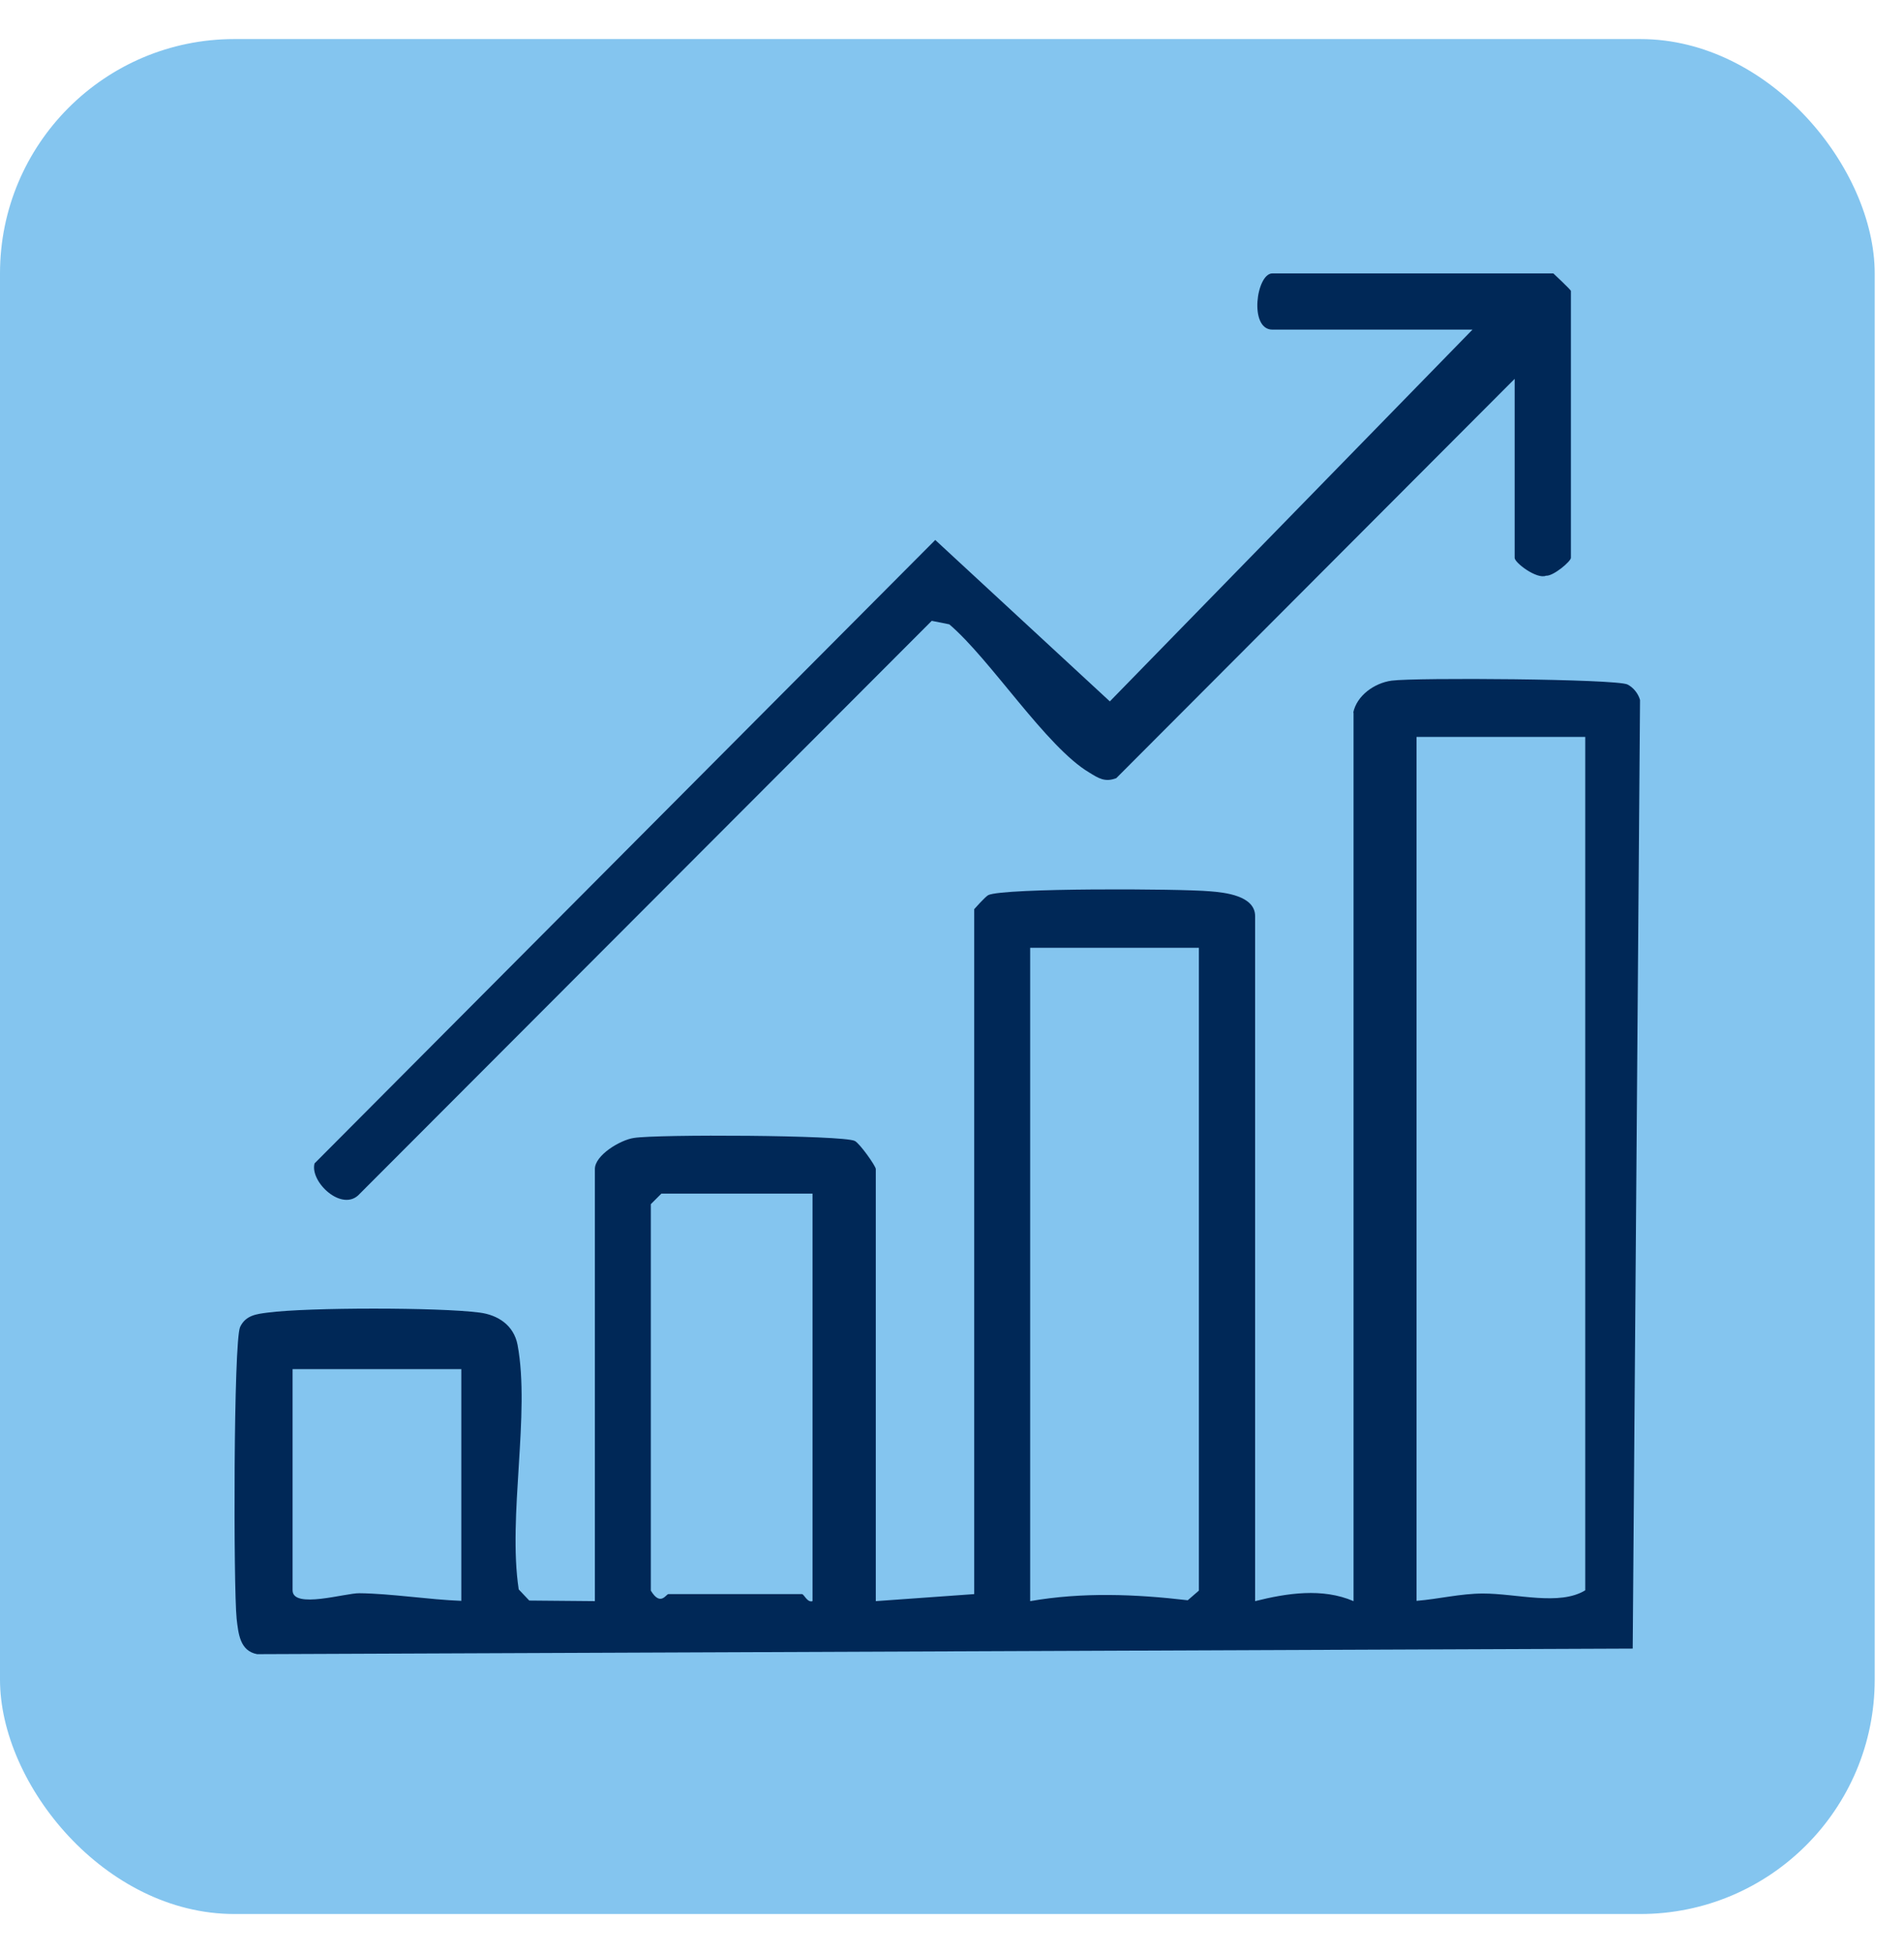
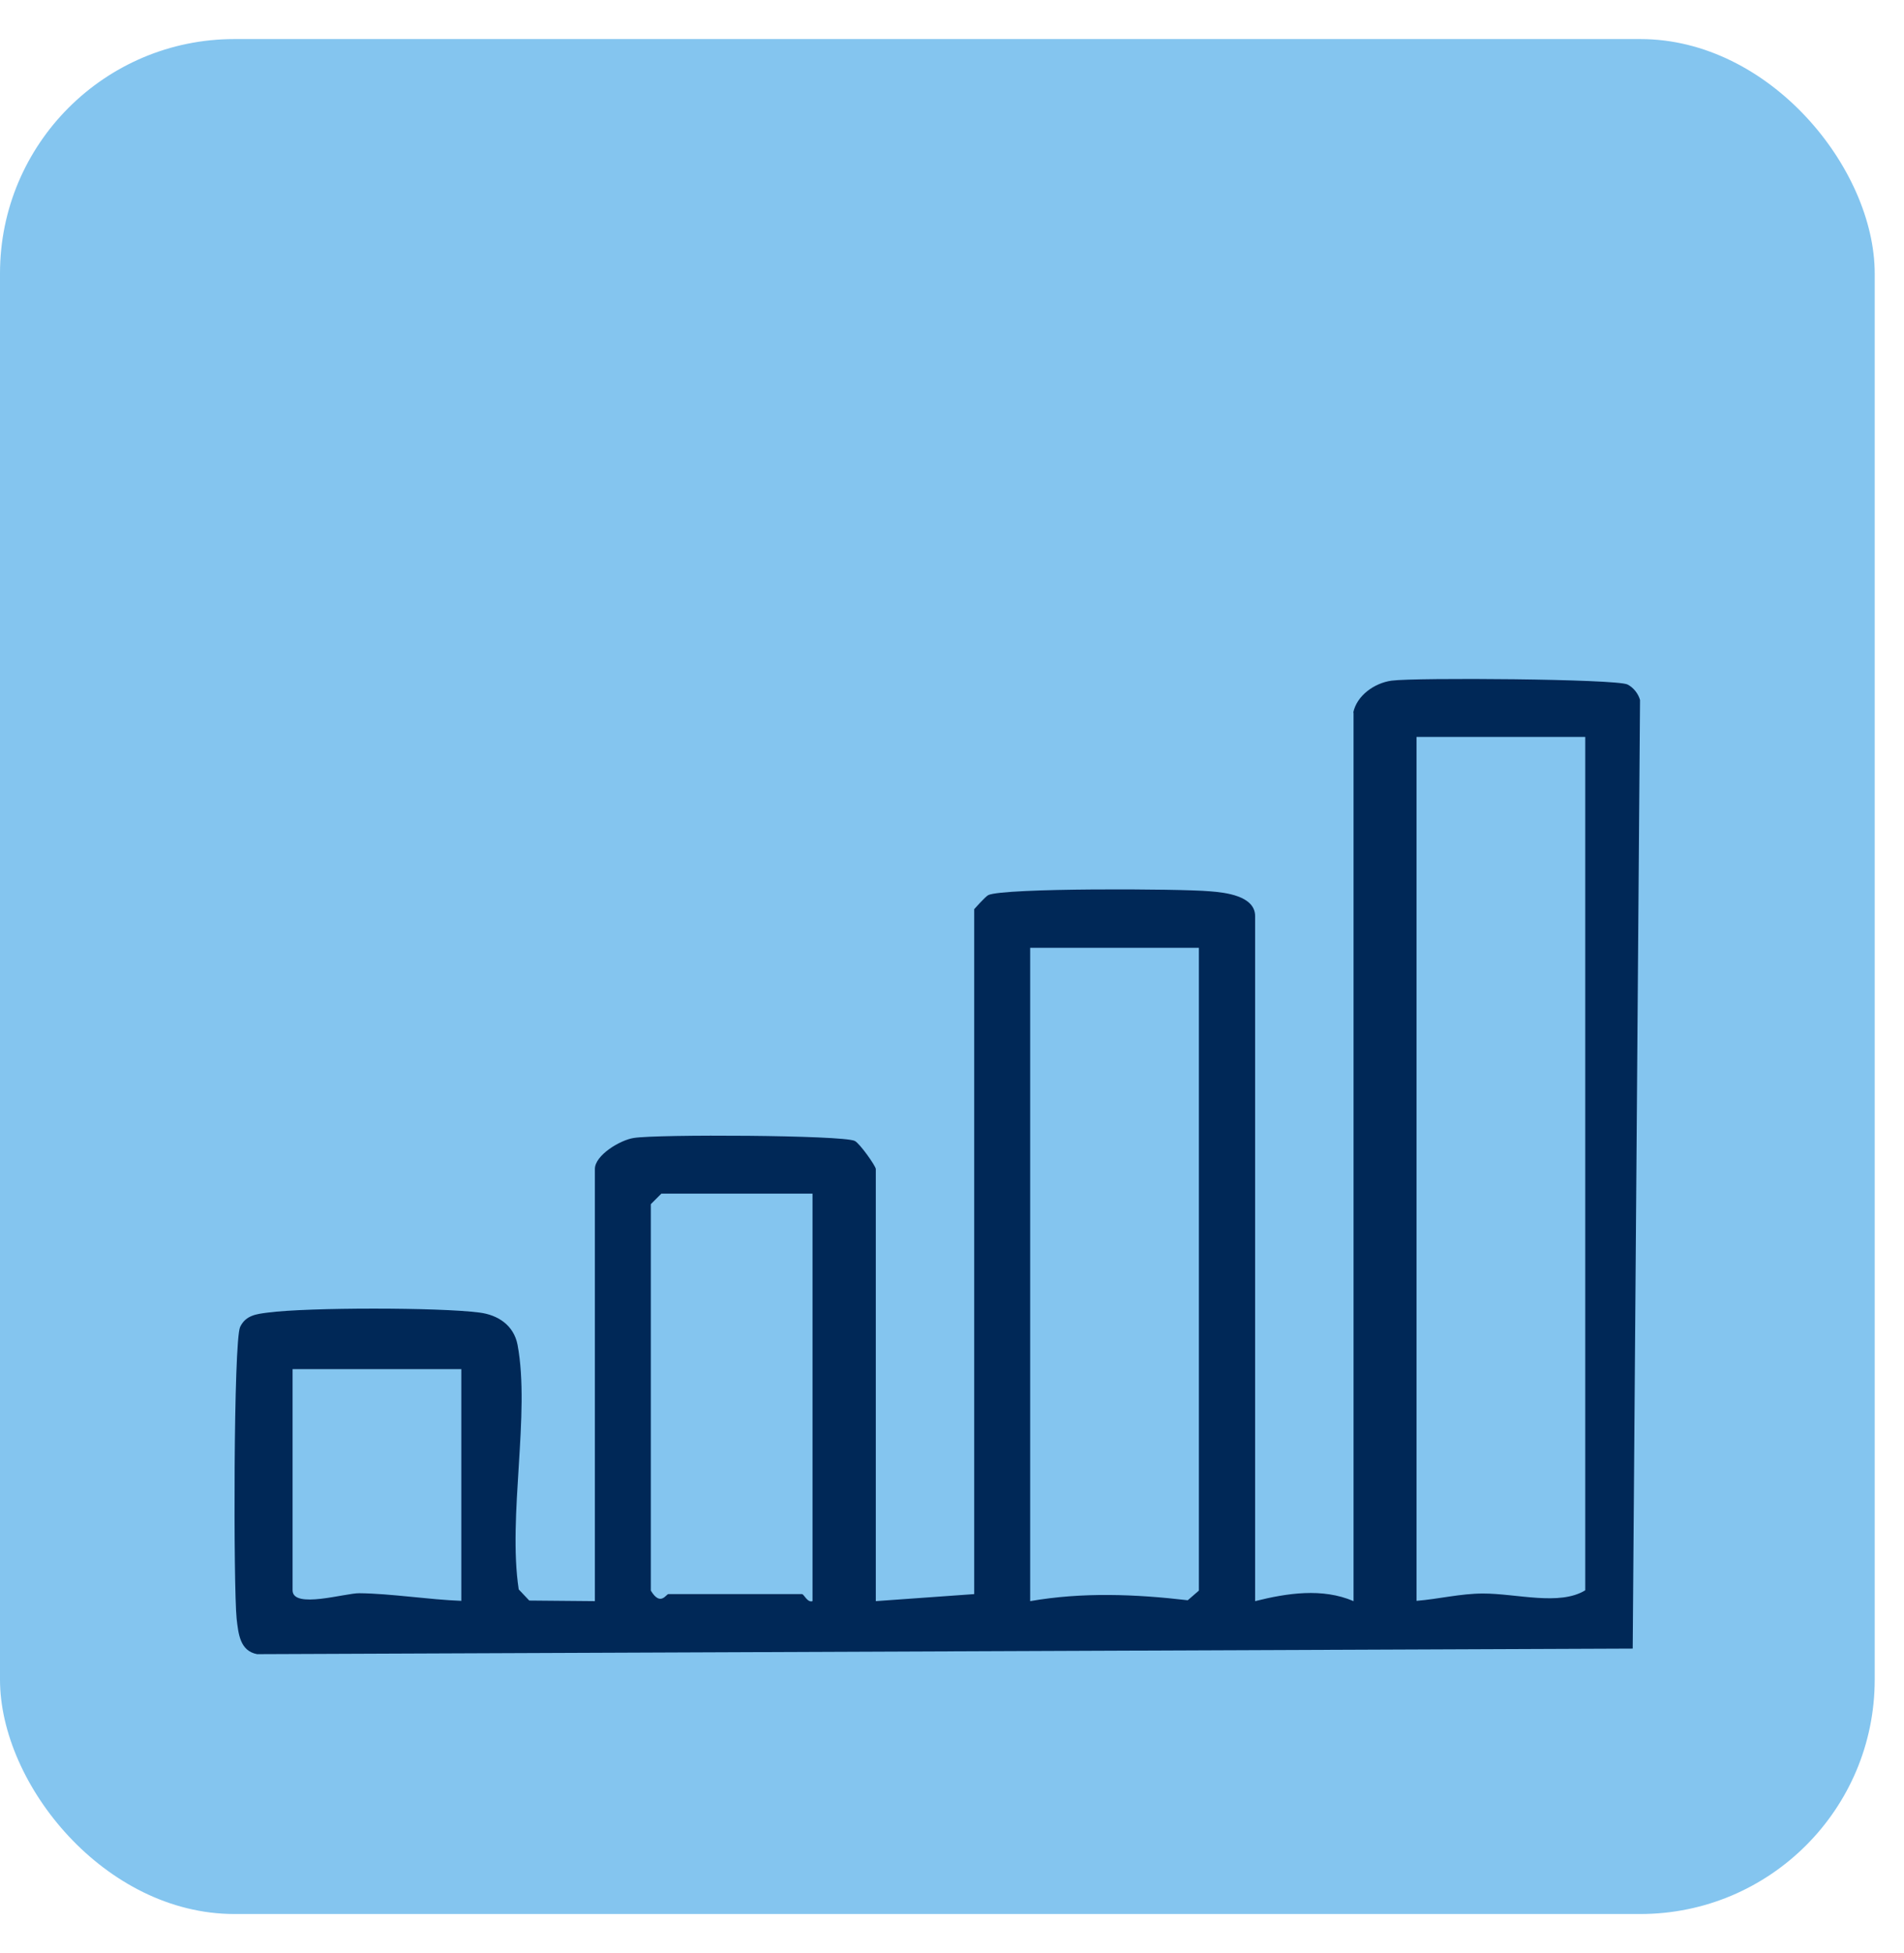
<svg xmlns="http://www.w3.org/2000/svg" width="39" height="40" viewBox="0 0 39 40" fill="none">
  <rect y="0.8" width="38.4" height="38.4" rx="4.8" fill="#84C5EF" />
  <g clip-path="url(#clip0_435_20885)">
    <path d="M27.719 14.594C27.791 14.246 28.151 13.988 28.505 13.94C29.003 13.874 33.089 13.904 33.335 14.018C33.455 14.078 33.557 14.204 33.593 14.336L33.443 33.764L5.267 33.878C4.913 33.812 4.883 33.458 4.847 33.152C4.781 32.51 4.781 27.464 4.919 27.176C5.033 26.936 5.255 26.912 5.489 26.882C6.317 26.774 8.993 26.774 9.821 26.882C10.199 26.93 10.523 27.14 10.601 27.542C10.865 28.952 10.397 31.058 10.625 32.552L10.841 32.78L12.185 32.792V23.942C12.185 23.66 12.701 23.348 12.983 23.306C13.457 23.228 17.249 23.246 17.507 23.366C17.609 23.414 17.939 23.882 17.939 23.942V32.792L19.955 32.648V18.62C19.955 18.62 20.177 18.368 20.243 18.332C20.561 18.182 24.173 18.2 24.779 18.254C25.091 18.278 25.709 18.344 25.709 18.764V32.792C26.357 32.63 27.083 32.516 27.725 32.792V14.594H27.719ZM32.465 15.092H29.015V32.786C29.465 32.75 29.921 32.636 30.377 32.636C31.067 32.636 31.943 32.894 32.471 32.57V15.092H32.465ZM24.551 19.412H21.101V32.792C22.169 32.606 23.255 32.648 24.329 32.774L24.557 32.576V19.412H24.551ZM16.637 24.446H13.547L13.331 24.662V32.576C13.529 32.906 13.643 32.648 13.691 32.648H16.427C16.469 32.648 16.535 32.828 16.643 32.792V24.446H16.637ZM9.449 28.04H5.993V32.57C5.993 32.96 7.079 32.624 7.361 32.63C8.003 32.636 8.789 32.762 9.449 32.786V28.04Z" fill="#002857" />
-     <path d="M31.025 7.759L22.865 15.937C22.631 16.027 22.499 15.937 22.313 15.823C21.431 15.301 20.291 13.507 19.445 12.787L19.085 12.715L7.367 24.451C7.019 24.841 6.341 24.211 6.443 23.827L19.157 11.059L22.733 14.365L30.161 6.751H26.063C25.577 6.751 25.733 5.599 26.063 5.599H31.817C31.817 5.599 32.177 5.935 32.177 5.959V11.425C32.177 11.497 31.817 11.803 31.667 11.791C31.481 11.869 31.025 11.527 31.025 11.425V7.759Z" fill="#002857" />
  </g>
  <defs>
    <clipPath id="clip0_435_20885">
      <rect width="28.788" height="28.278" fill="white" transform="translate(4.8 5.599)" />
    </clipPath>
  </defs>
</svg>